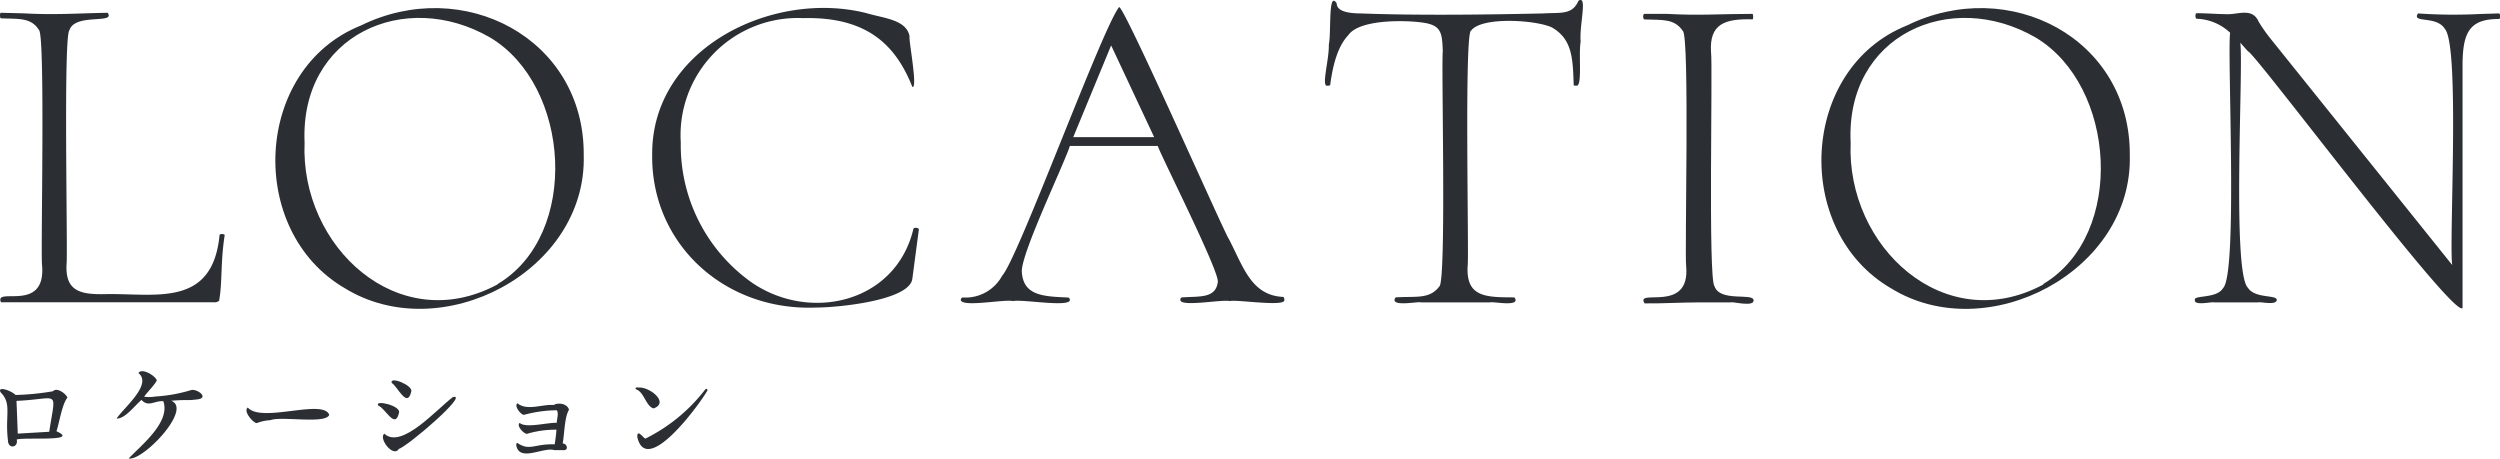
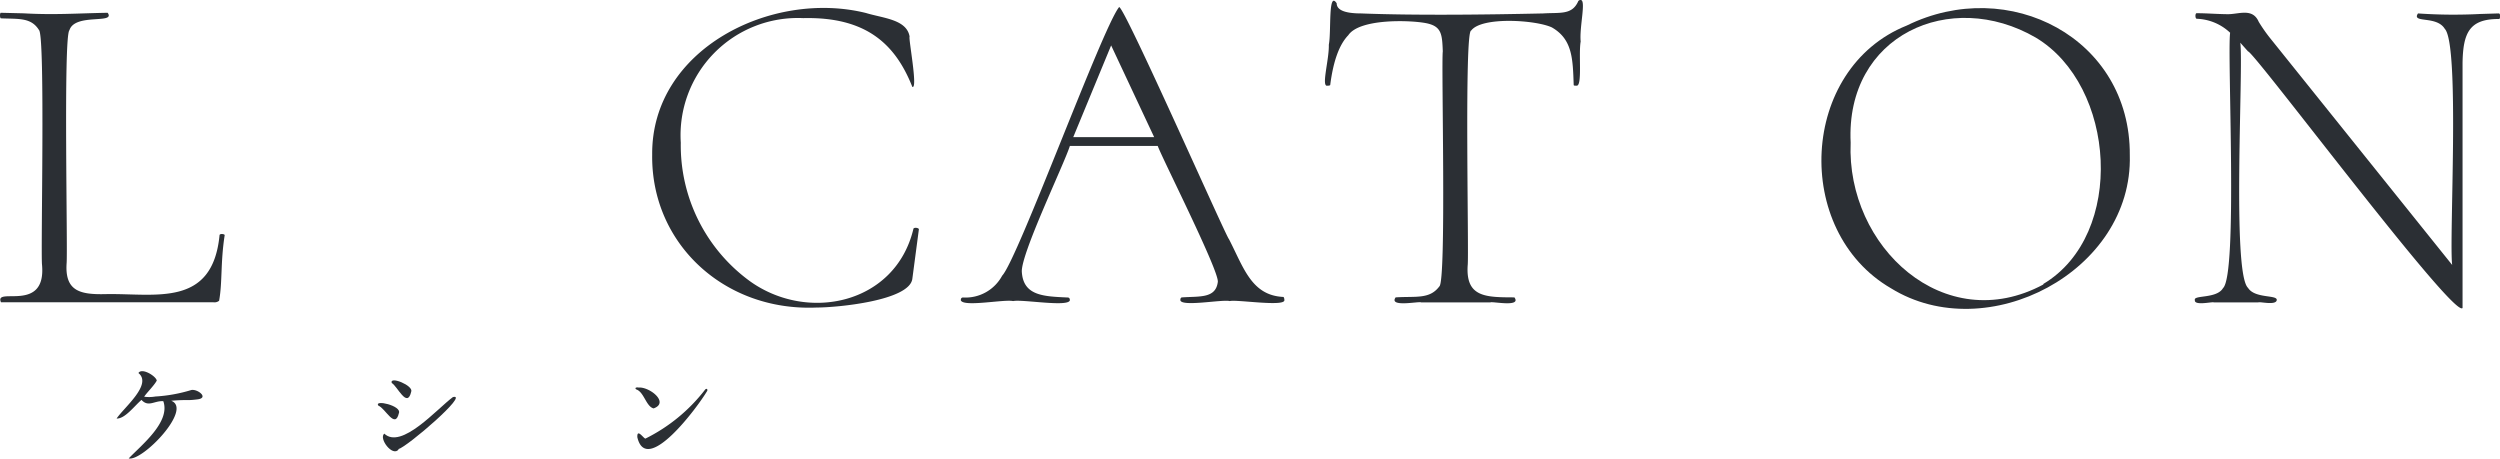
<svg xmlns="http://www.w3.org/2000/svg" viewBox="0 0 229 42">
  <defs>
    <style>.cls-1{fill:#2b2f34;}</style>
  </defs>
  <g id="レイヤー_2" data-name="レイヤー 2">
    <g id="レイヤー_1-2" data-name="レイヤー 1">
      <path class="cls-1" d="M6.1,24.14C5.94,26.7,7.37,27,9.74,26.94c4.51-.08,9.72,1.25,10.37-5.39,0-.18.5-.12.47,0-.39,2.49-.2,4.3-.51,6a.67.67,0,0,1-.51.14H.09c-.67-1.49,4.16,1.06,3.76-3.43-.13-1.07.31-21-.28-21.51-.72-1.16-1.85-1-3.48-1.07-.12,0-.12-.54,0-.51l2.07.05c2.86.16,4.84,0,7.7-.05.77,1.07-3,0-3.5,1.6C5.79,3.3,6.22,23.11,6.1,24.14Z" />
-       <path class="cls-1" d="M31.6,26.41c-9.06-5.26-8.37-20.14,1.45-24.07,9.35-4.6,20.5,1.15,20.42,11.87C53.77,24.87,40.41,31.82,31.6,26.41Zm14-.4c7.57-4.53,6.65-18.19-.7-22.57-7.82-4.53-17.44-.21-17,9.62-.41,9.54,8.59,17.87,17.66,13Z" />
      <path class="cls-1" d="M79.32,1.19c1.62.49,3.73.59,4,2.16-.12.16.78,4.83.25,4.61-1.52-3.84-4.15-6.44-10-6.3A10.74,10.74,0,0,0,62.36,13.07a15.39,15.39,0,0,0,6.35,12.7C74,29.55,82,27.85,83.66,21c0-.21.5-.14.51,0l-.6,4.54c-.26,2-6.87,2.63-8.76,2.63-8.47.37-15.18-5.87-15.07-14C59.66,4.49,70.7-.95,79.32,1.19Z" />
      <path class="cls-1" d="M117.65,27.49c.06.64-4.44-.08-5,.09-.63-.18-4.47.56-4.53-.09,0-.17.06-.25.17-.25,1.63-.11,3.06.1,3.26-1.4.19-.9-5.14-11.43-5.5-12.47H98c-.53,1.68-4.51,9.92-4.4,11.54.14,2.19,2,2.24,4.19,2.34.14,0,.21.08.21.25-.11.66-4.42-.11-5.2.08-.79-.19-4.59.58-4.79-.08,0-.17.07-.25.21-.25a3.81,3.81,0,0,0,3.58-2c1.44-1.52,9.18-22.72,10.71-24.6.44-.17,9.84,21.13,10.06,21.25,1.35,2.61,2.06,5.17,5,5.3C117.6,27.24,117.65,27.33,117.65,27.49ZM98.31,12.56h7.41l-3.94-8.4Z" />
      <path class="cls-1" d="M123.5,3.23q-1.23,1.27-1.65,4.54c0,.05-.09.08-.26.08-.59.13.17-2.4.13-3.75.24-1.19-.08-5,.72-3.8,0,.62.75.93,2.24.93,4.84.19,11.37.12,16.68,0,1.51-.1,2.61.16,3.18-1.06a.24.24,0,0,1,.25-.17c.52,0-.13,2.49,0,3.8-.21,1.17.17,4.11-.38,4.05-.17,0-.26,0-.26-.08-.08-2.41-.12-4.18-2-5.26-1.49-.69-6.43-1-7.39.29-.65,0-.19,20.7-.32,21.51-.19,2.93,1.66,2.92,4.28,2.93.68.94-2.08.34-2.2.46l-3.26,0-3.09,0c-.11-.13-3,.49-2.33-.46,1.85-.12,3.11.19,4-1,.67-.43.17-20.51.32-21.53-.06-1.57-.1-2.31-1.54-2.59S124.54,1.68,123.5,3.23Z" />
-       <path class="cls-1" d="M157.05,26.22c.51,1.47,3.5.59,3.58,1.27s-2,.1-2.08.21l-3,0c-1.49,0-3.3.11-4.91.09-.9-1.45,4.23,1,3.81-3.44-.14-1.08.33-21-.3-21.51-.77-1.15-1.87-1-3.51-1.06-.17,0-.17-.54,0-.51l2.07,0c2.89.17,4.91,0,7.79,0,.06,0,.09.09.09.26s0,.24-.09.24c-2.47-.06-3.94.39-3.77,3C156.9,5.89,156.45,25.63,157.05,26.22Z" />
      <path class="cls-1" d="M173.22,26.41c-9.06-5.26-8.37-20.14,1.44-24.07,9.35-4.6,20.5,1.15,20.43,11.87C195.38,24.87,182,31.83,173.22,26.41Zm13.95-.4c7.58-4.53,6.65-18.19-.7-22.57-7.81-4.53-17.43-.21-16.95,9.62-.41,9.54,8.59,17.87,17.65,13Z" />
      <path class="cls-1" d="M229,1.49c0,.17,0,.25-.13.25-2.68,0-3.25,1.28-3.3,4V28.21c-.74,1.1-19.15-23.56-19.65-23.5l-.71-.8c.31,2.14-.79,21.08.71,22.46.63,1,2.7.61,2.63,1.12s-1.55.12-1.69.21l-2,0-2.08,0c-.07-.09-1.81.34-1.73-.21-.16-.49,2-.1,2.58-1.1C205,25.12,204,5,204.28,3a4.67,4.67,0,0,0-3.05-1.28c-.17,0-.17-.54,0-.51.92,0,1.81.08,2.83.09S206.34.7,206.9,2a14.41,14.41,0,0,0,1,1.44l16.72,20.83c-.3-2.18.73-20.17-.68-21.63-.75-1.24-3.08-.48-2.45-1.41a47.28,47.28,0,0,0,5.71.05l1.65-.05C229,1.23,229,1.32,229,1.49Z" />
-       <path class="cls-1" d="M1.43,36.18a23.6,23.6,0,0,0,3.42-.34c.39-.43,1.3.33,1.32.6-.49.56-.76,2.42-1,3.06,2.22,1-2.92.52-3.64.76.18.74-.78.91-.8.1C.44,38,1.12,37,.05,35.93-.26,35.34,1,35.76,1.43,36.18Zm3.08,3.37c.6-4,1-3-3-2.83.08,1.91.11,2.91.12,3Z" />
      <path class="cls-1" d="M14.23,36.32a14,14,0,0,0,3.28-.59c.55-.14,1.67.71.59.85s-.88,0-2.42.13c2,.75-2.64,5.58-3.89,5.28,1.2-1.25,3.84-3.34,3.17-5.24-.82-.06-1.36.58-2-.12-.7.61-1.51,1.73-2.28,1.71.66-1,3.3-3.12,2-4.17.31-.52,1.61.28,1.68.69-.22.44-1,1.2-1.15,1.48A3.35,3.35,0,0,0,14.23,36.32Z" />
-       <path class="cls-1" d="M30.16,38c-.34.88-4.39.09-5.4.49a4,4,0,0,0-1.22.26c-.26.08-1.32-1.07-.84-1.42C23.94,38.78,29.61,36.49,30.16,38Z" />
      <path class="cls-1" d="M34.66,37.16c-.44-.59,2.16,0,1.88.68C36.19,39.36,35.29,37.38,34.66,37.16Zm1.86,4c-.54.74-1.86-1-1.32-1.44,1.57,1.49,4.84-2.28,6.29-3.35,1.56-.38-4.2,4.57-5,4.77Zm-.64-6.09c-.2-.65,2,.25,1.79.8C37.3,37.48,36.4,35.36,35.88,35.08Z" />
-       <path class="cls-1" d="M51,38.73c0-.32.2-.88,0-1.15A11.69,11.69,0,0,0,48,38c-.3,0-.94-.83-.6-1.06.88.73,2.31.06,3.31.16.44-.26,1.28-.12,1.41.44-.42.66-.42,2.31-.58,3.08.39,0,.54.56.18.61l-.94,0c-1-.31-3.21,1.13-3.49-.44,0-.2.07-.28.2-.15,1.08.66,1.48,0,3.32.06.09-.57.14-1,.16-1.34a9.08,9.08,0,0,0-2.7.38c-.31,0-1-.77-.66-1C48.17,39.25,50.15,38.69,51,38.73Z" />
      <path class="cls-1" d="M58.28,35.67c-.2-.16.07-.21.21-.17,1-.09,2.86,1.38,1.38,1.91C59.18,37.24,59,35.91,58.28,35.67Zm.85,4.5a15.69,15.69,0,0,0,5.45-4.47c.16-.19.3,0,.16.17-.81,1.37-5.53,7.77-6.36,4.18C58.34,39.17,59,40.24,59.13,40.17Z" />
    </g>
  </g>
</svg>